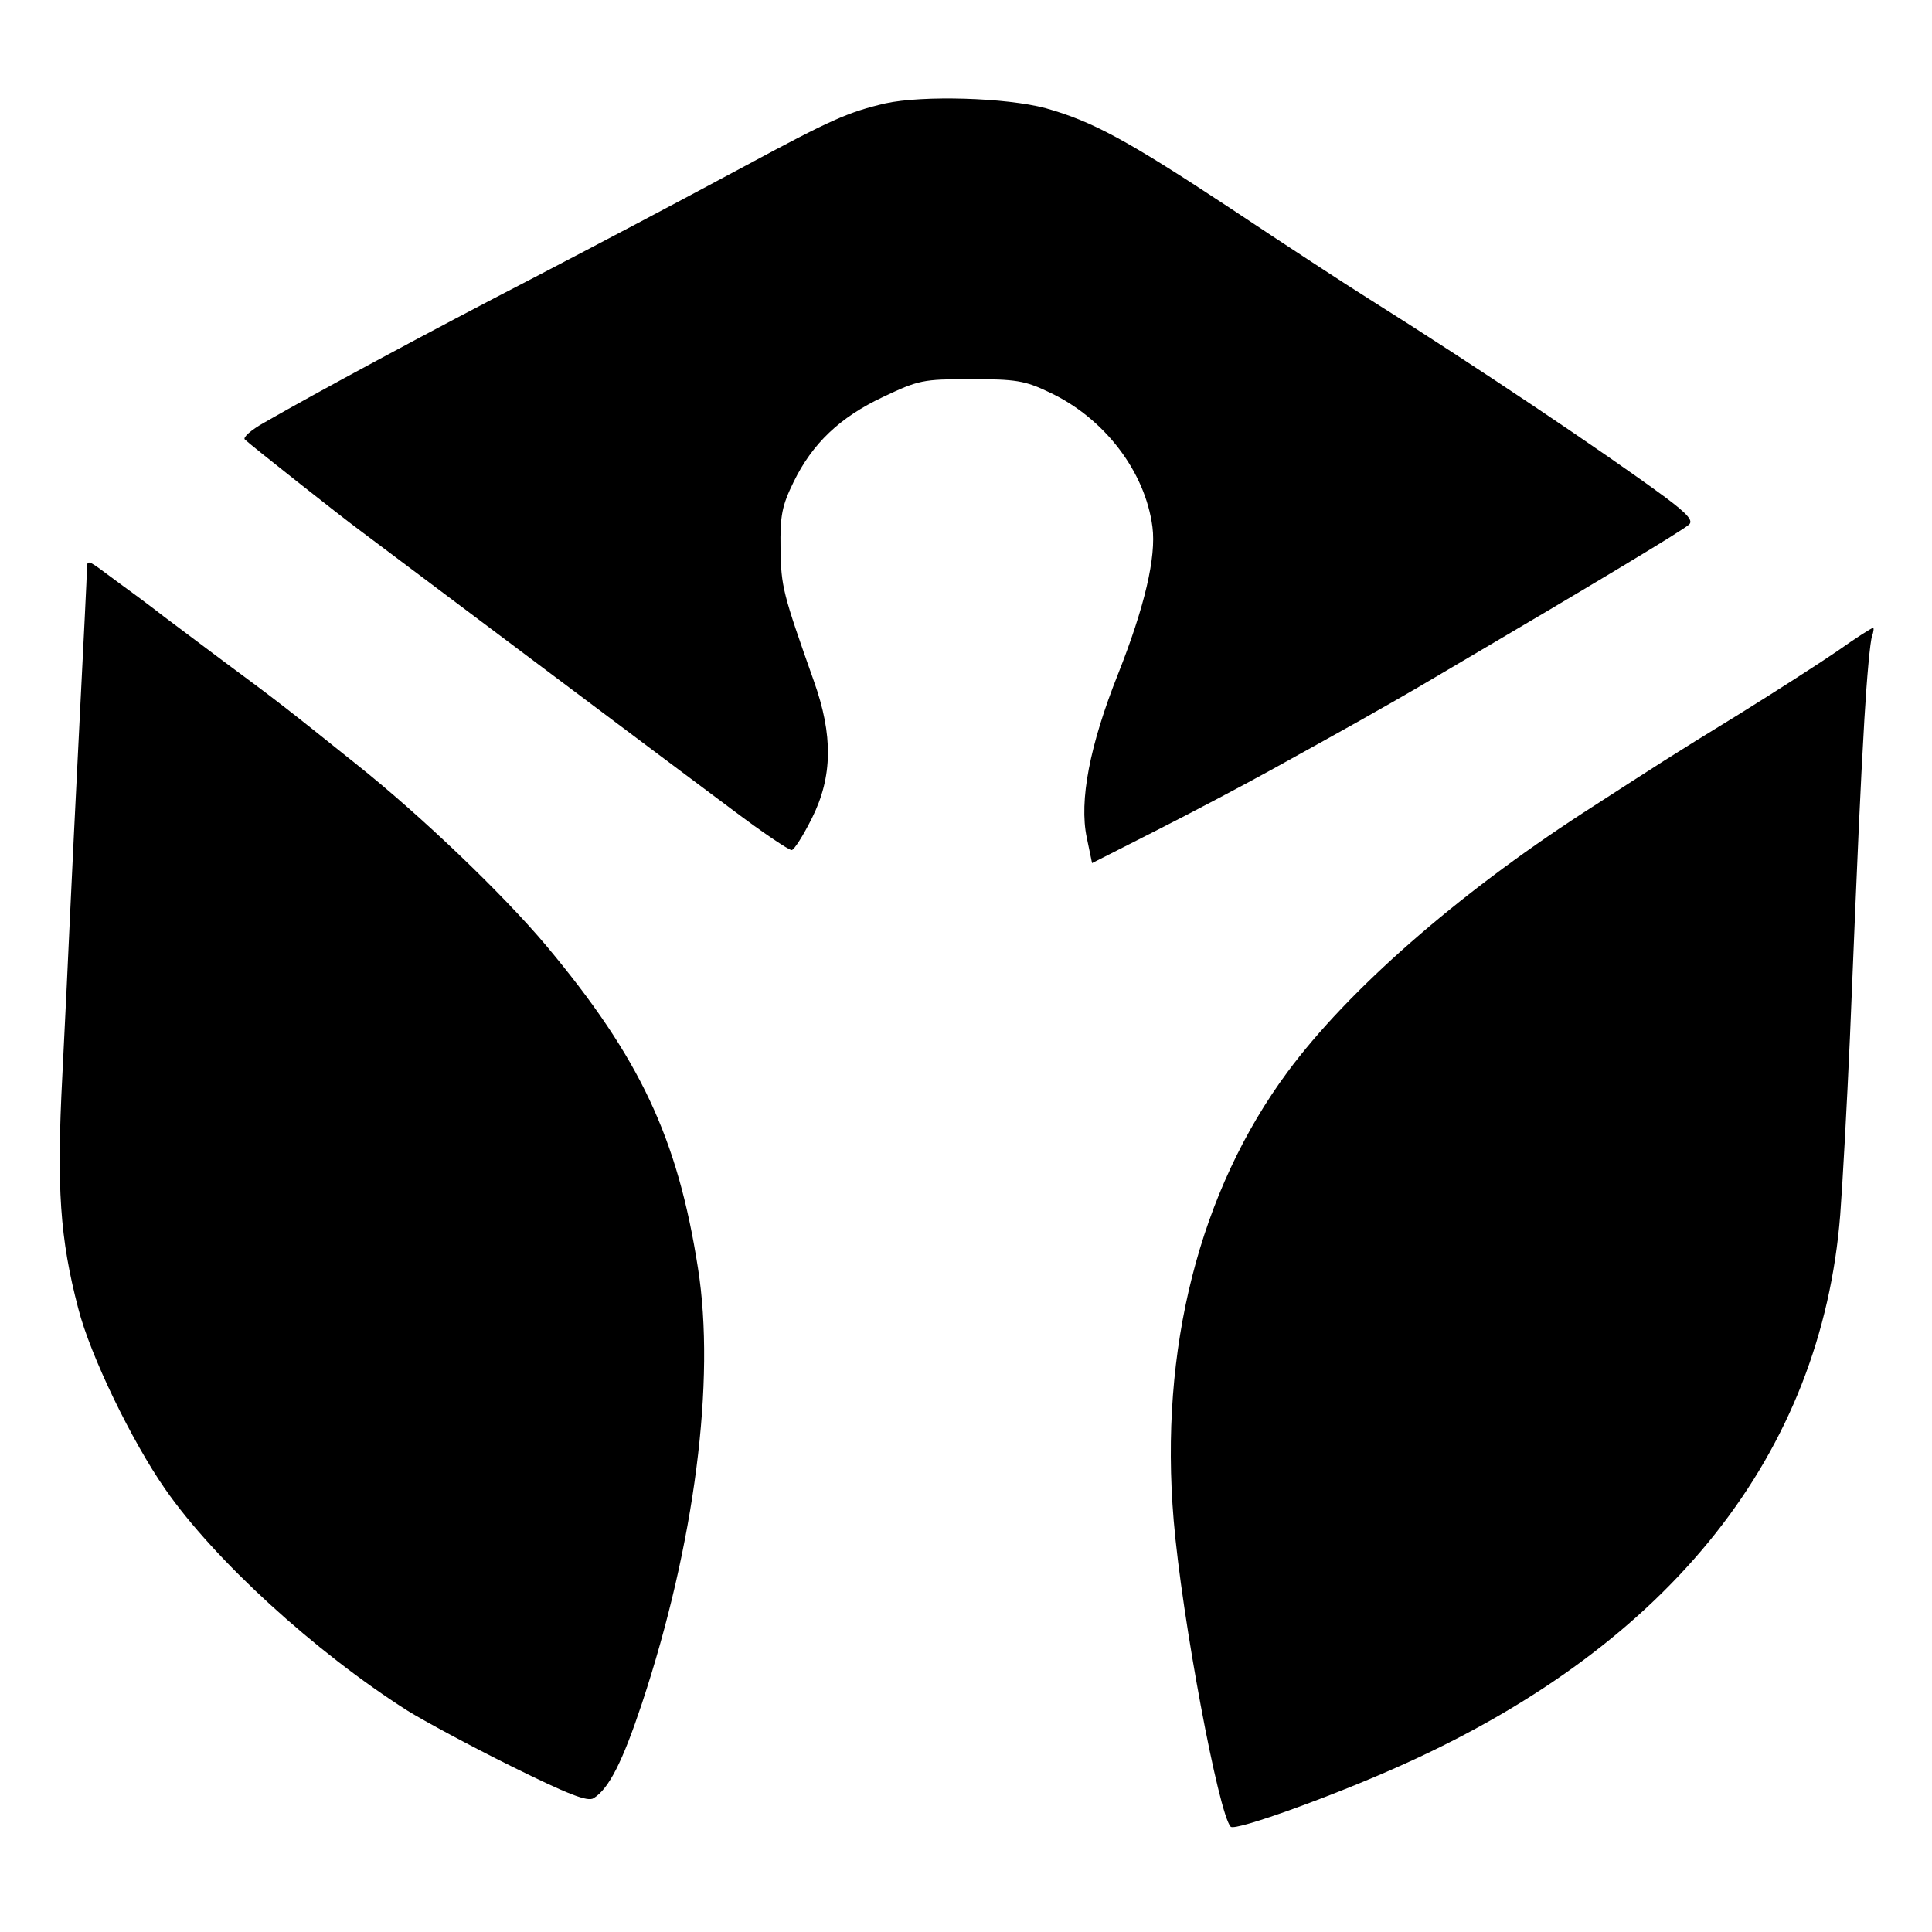
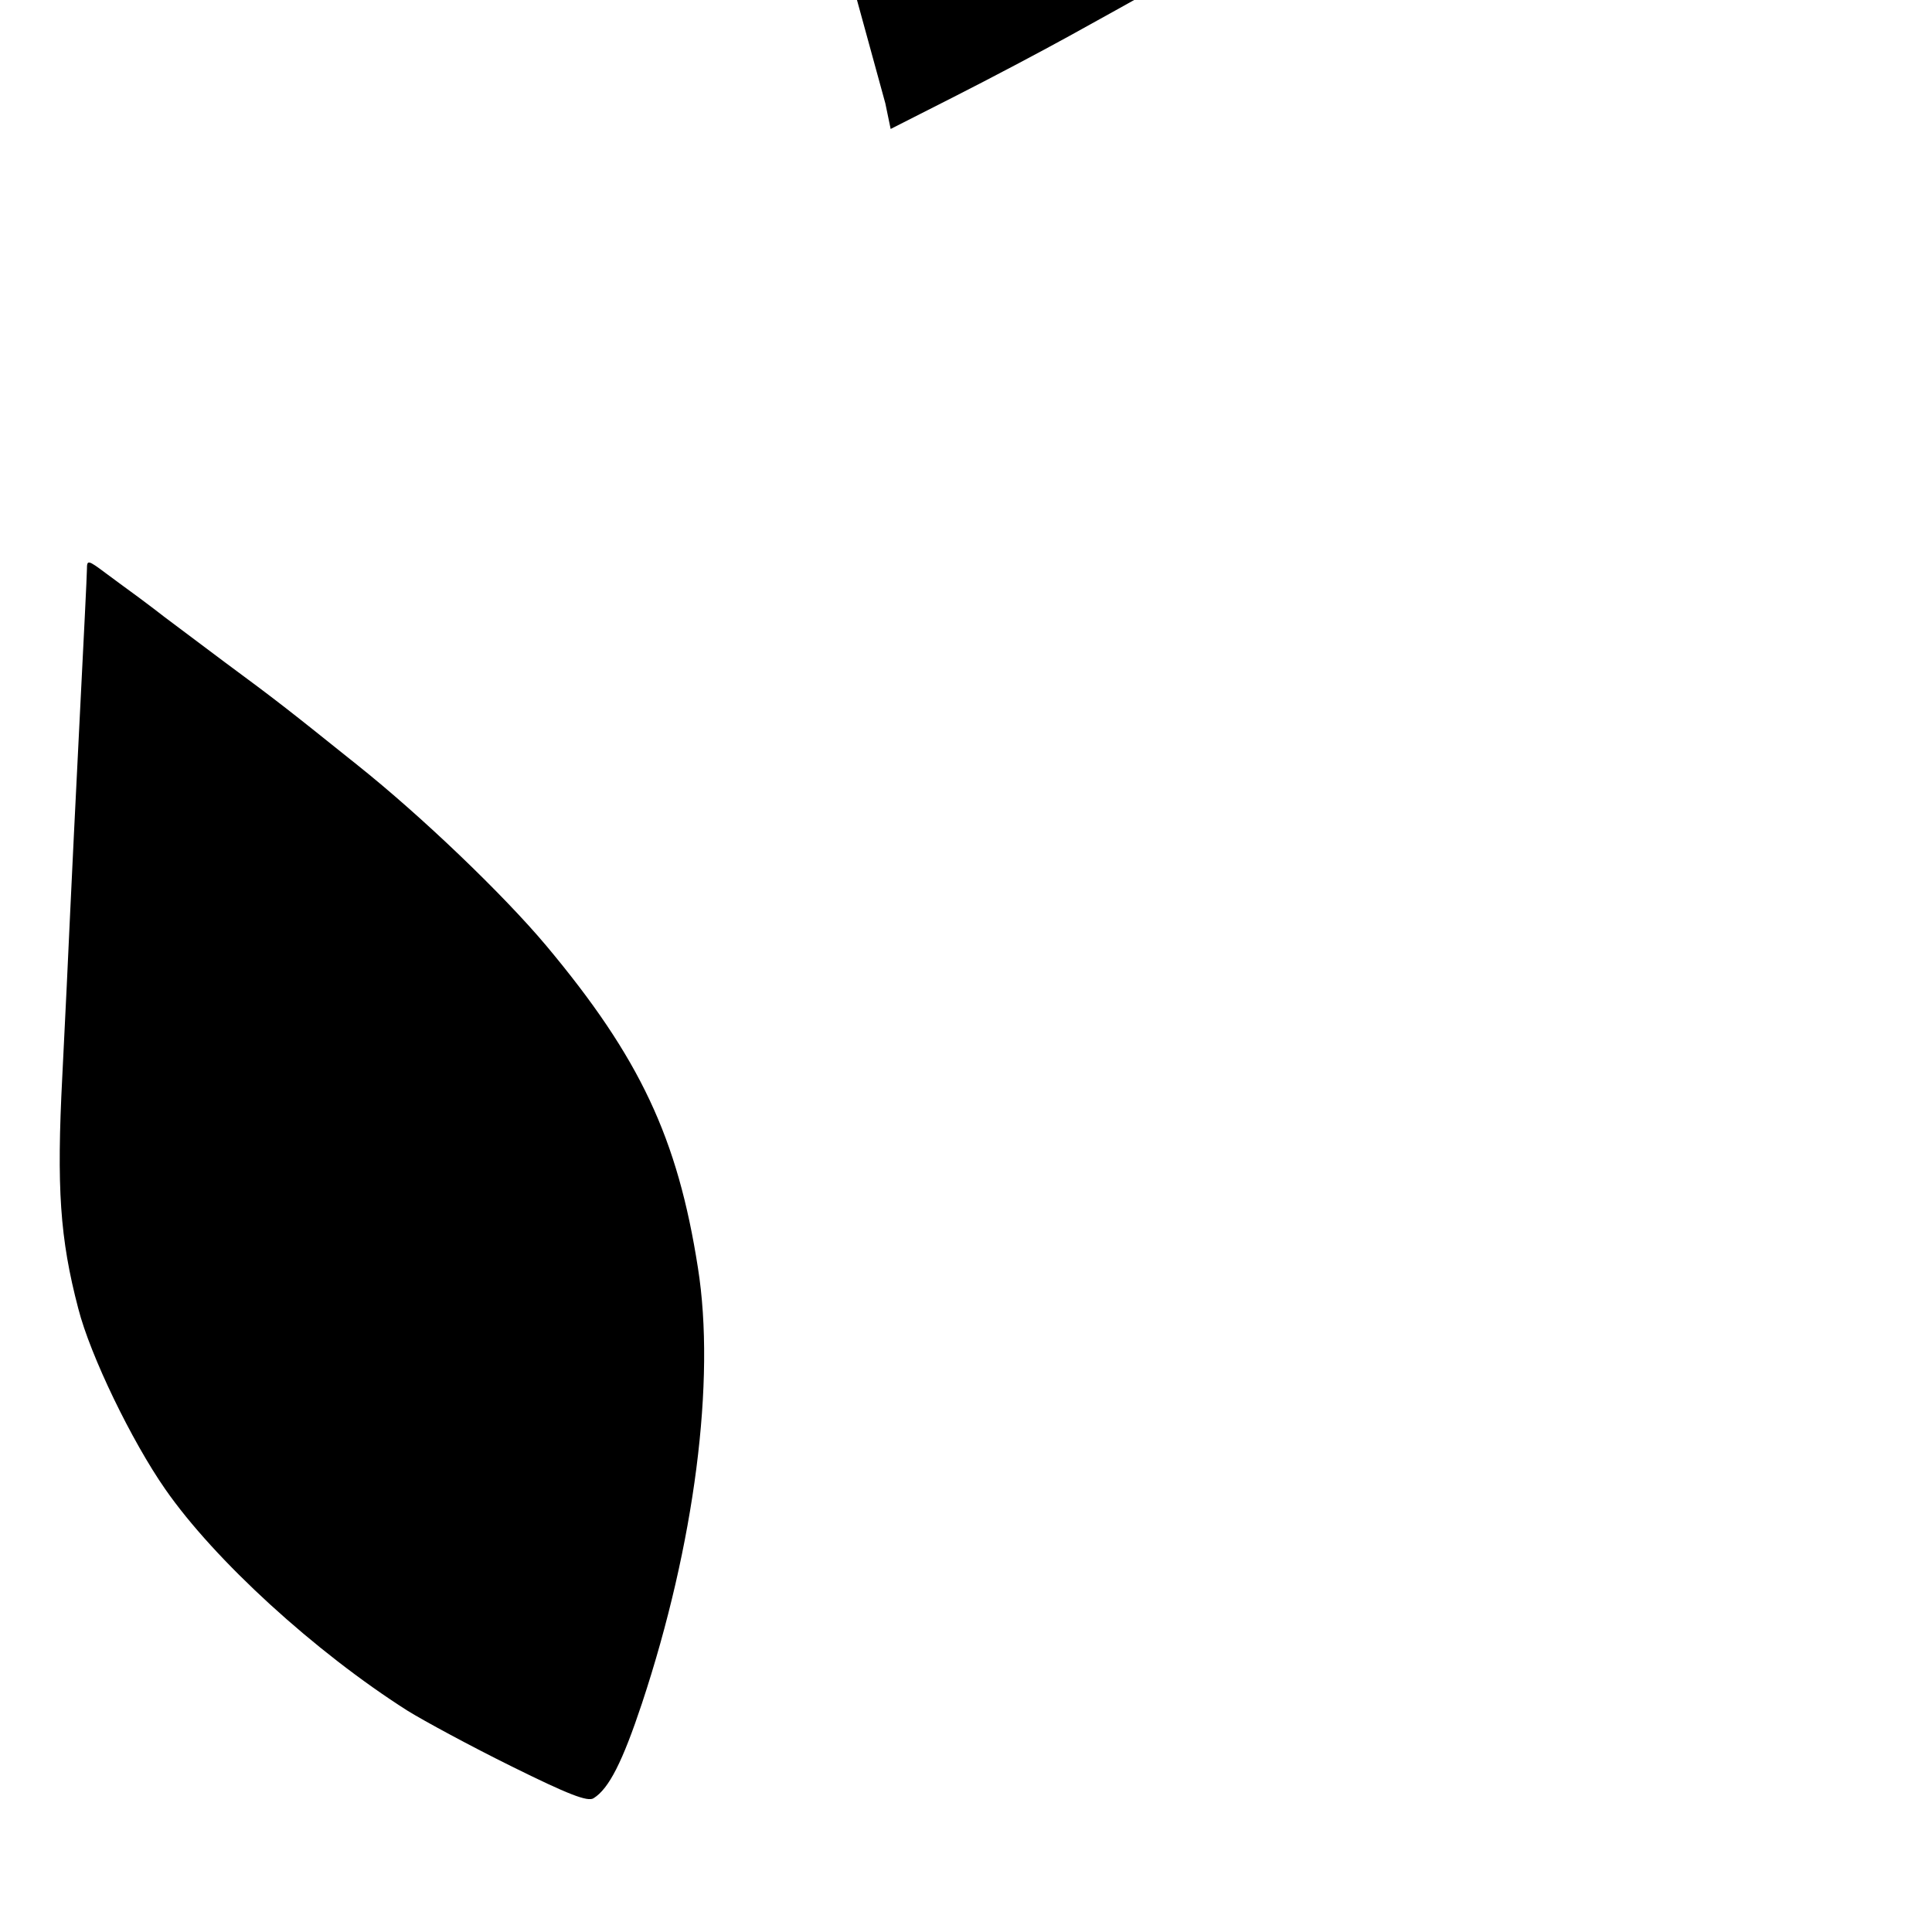
<svg xmlns="http://www.w3.org/2000/svg" version="1.0" width="400pt" height="400pt" viewBox="0 0 400 400" preserveAspectRatio="xMidYMid meet">
  <g transform="translate(0,400) scale(0.1,-0.1)" fill="#000000" stroke="none">
-     <path d="M1833 3786 c-77 -18 -113 -34 -293 -131 -179 -96 -280 -149 -435 -230 -213 -110 -454 -240 -558 -300 -27 -15 -45 -31 -40 -35 10 -10 200 -160 234 -185 64 -48 675 -507 776 -582 61 -46 116 -83 122 -83 5 0 24 30 42 66 43 86 44 172 4 284 -64 181 -68 195 -69 275 -1 68 3 88 27 137 39 80 96 134 185 176 74 35 82 37 182 37 93 0 112 -3 162 -27 114 -53 199 -164 214 -279 8 -62 -16 -165 -71 -304 -59 -148 -81 -263 -65 -339 l11 -53 132 67 c73 37 179 93 237 125 58 32 139 77 180 100 41 23 113 64 160 92 345 203 514 305 527 317 9 8 -3 22 -50 57 -122 90 -393 272 -611 409 -48 30 -178 115 -289 189 -215 142 -286 180 -382 207 -82 22 -254 27 -332 10z" />
+     <path d="M1833 3786 l11 -53 132 67 c73 37 179 93 237 125 58 32 139 77 180 100 41 23 113 64 160 92 345 203 514 305 527 317 9 8 -3 22 -50 57 -122 90 -393 272 -611 409 -48 30 -178 115 -289 189 -215 142 -286 180 -382 207 -82 22 -254 27 -332 10z" />
    <path d="M180 2822 c0 -12 -7 -151 -15 -309 -8 -158 -17 -342 -20 -408 -3 -66 -10 -216 -16 -333 -12 -231 -5 -336 33 -481 25 -98 111 -275 180 -374 102 -147 310 -337 502 -459 34 -21 130 -73 215 -115 117 -58 158 -74 170 -66 32 20 60 76 100 196 109 329 153 669 116 902 -42 269 -120 435 -314 667 -89 106 -258 268 -391 374 -146 117 -165 132 -276 214 -60 45 -116 87 -124 93 -9 7 -31 24 -50 38 -19 14 -52 38 -72 53 -36 27 -38 27 -38 8z" />
-     <path d="M3804 2652 c-38 -26 -130 -85 -204 -131 -150 -92 -155 -96 -324 -205 -260 -169 -485 -366 -610 -535 -183 -247 -266 -575 -236 -929 17 -202 93 -608 118 -634 9 -10 219 66 362 131 550 249 861 642 900 1136 5 66 14 230 20 365 18 437 21 503 30 661 5 85 12 163 16 172 3 9 4 17 2 17 -3 0 -36 -21 -74 -48z" />
  </g>
</svg>